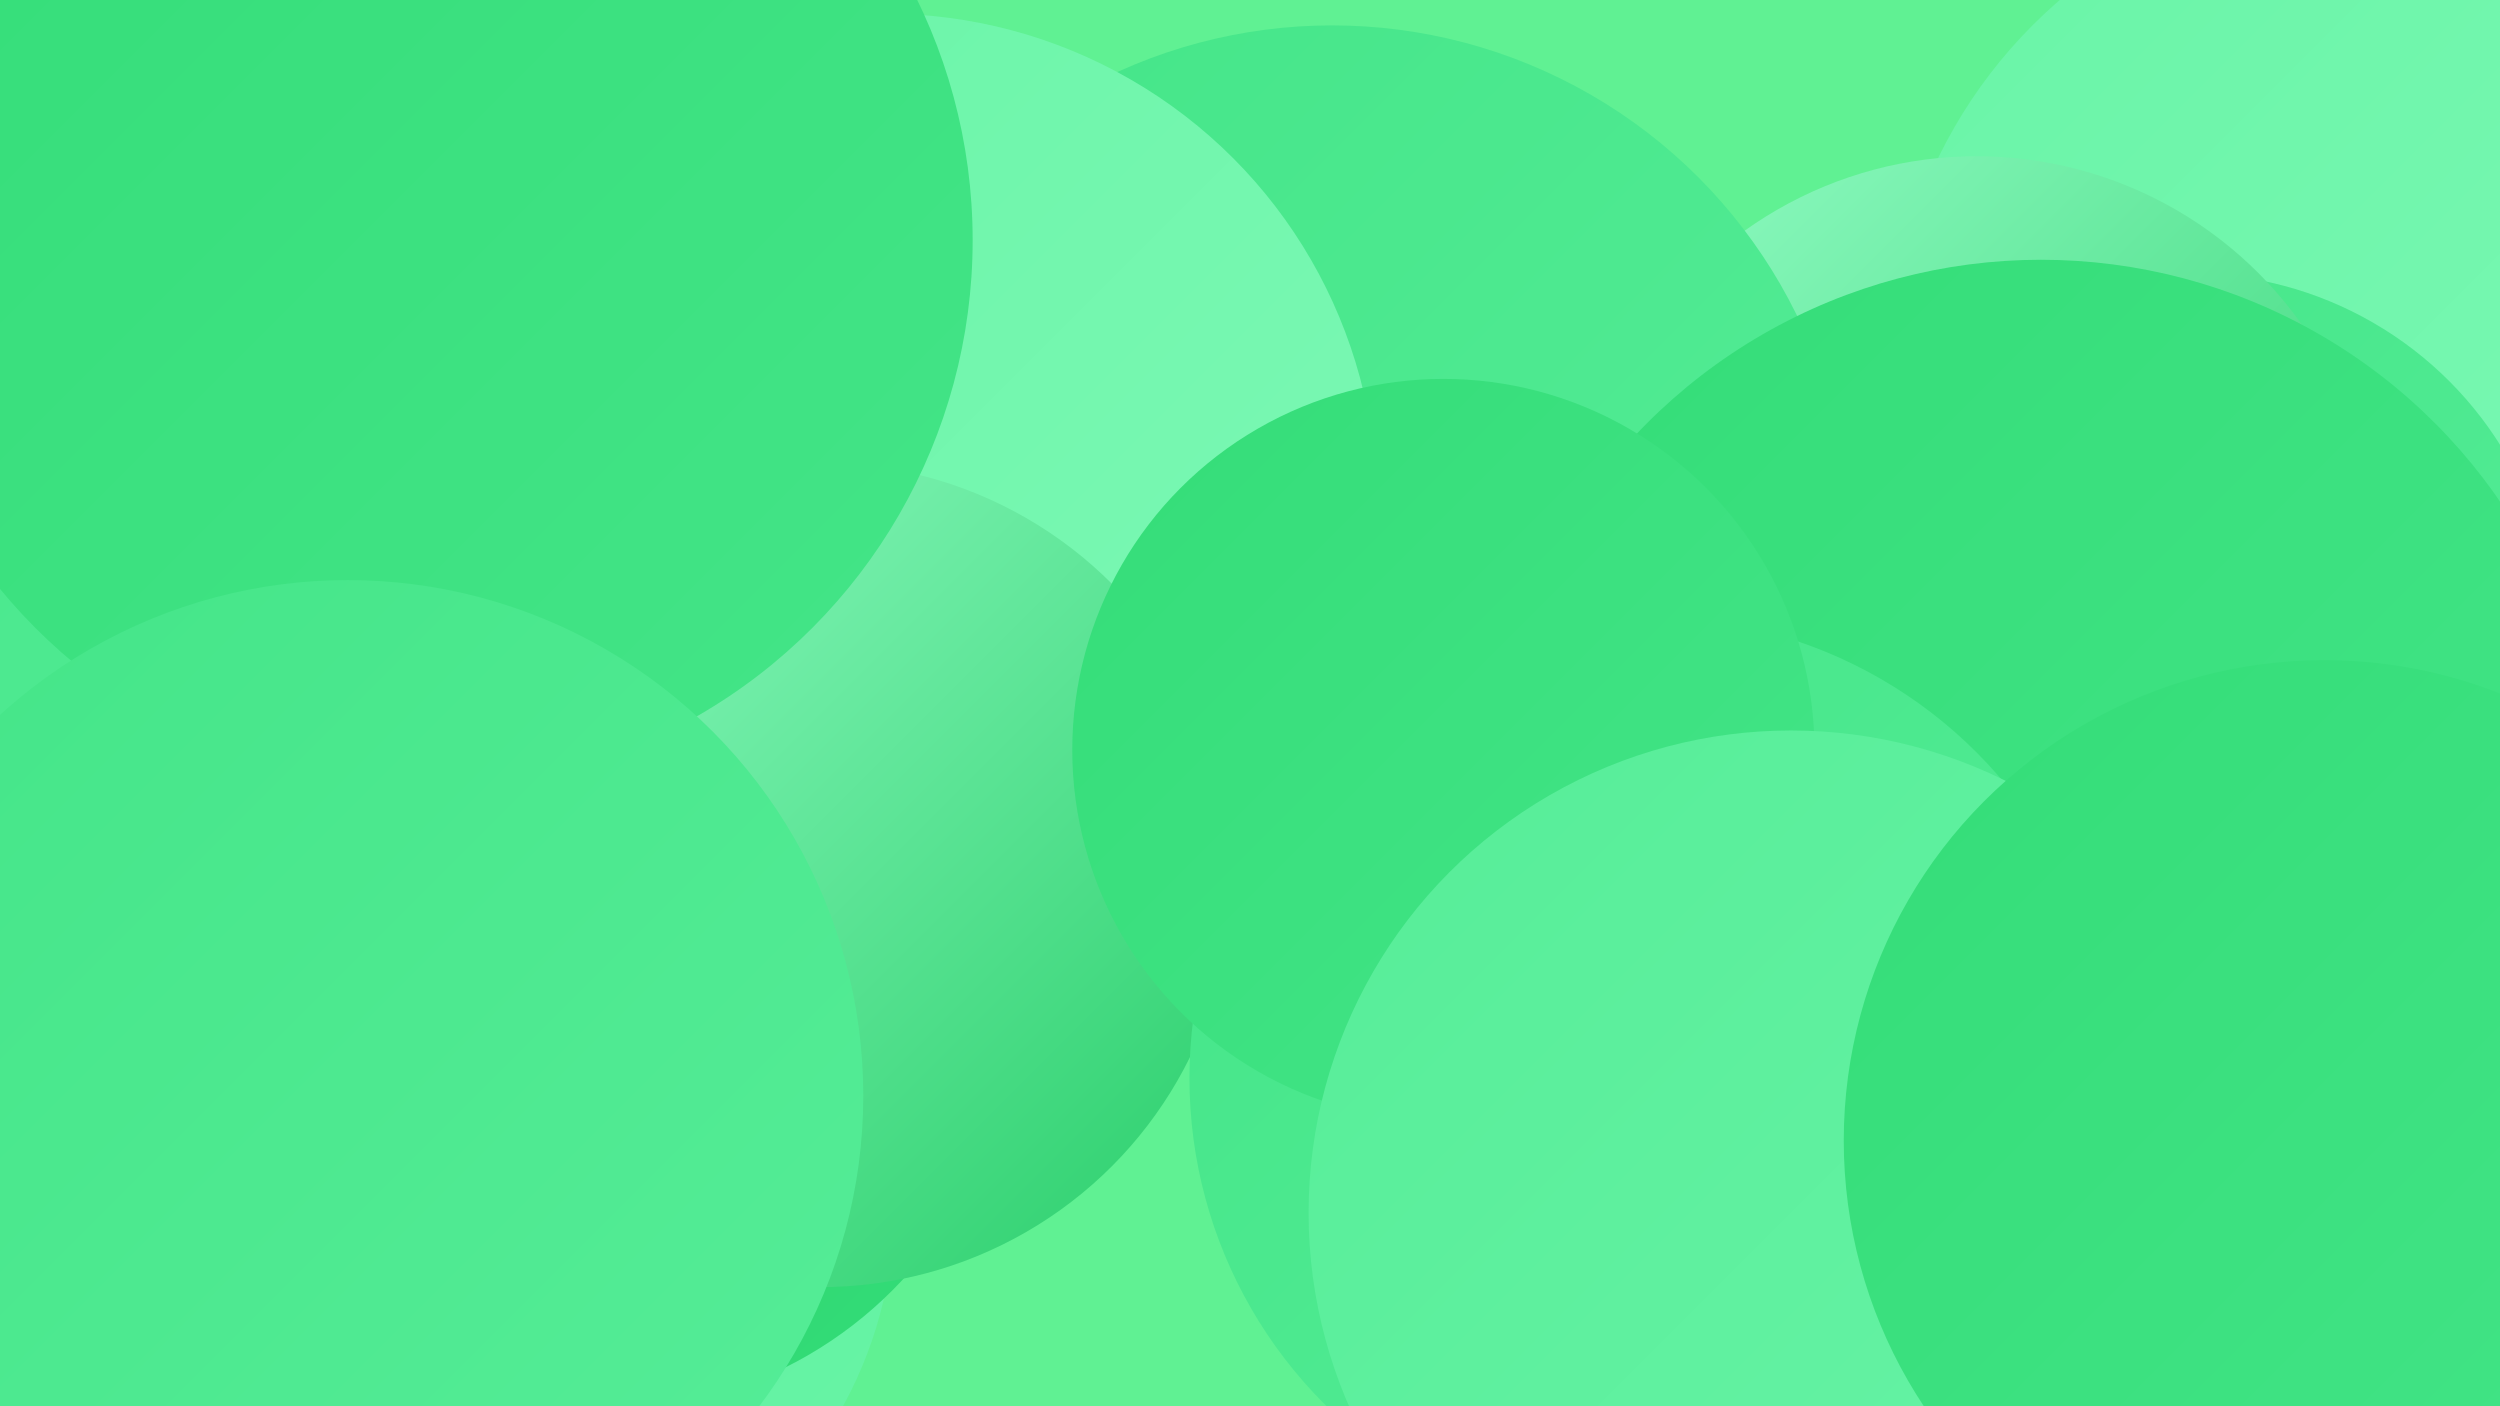
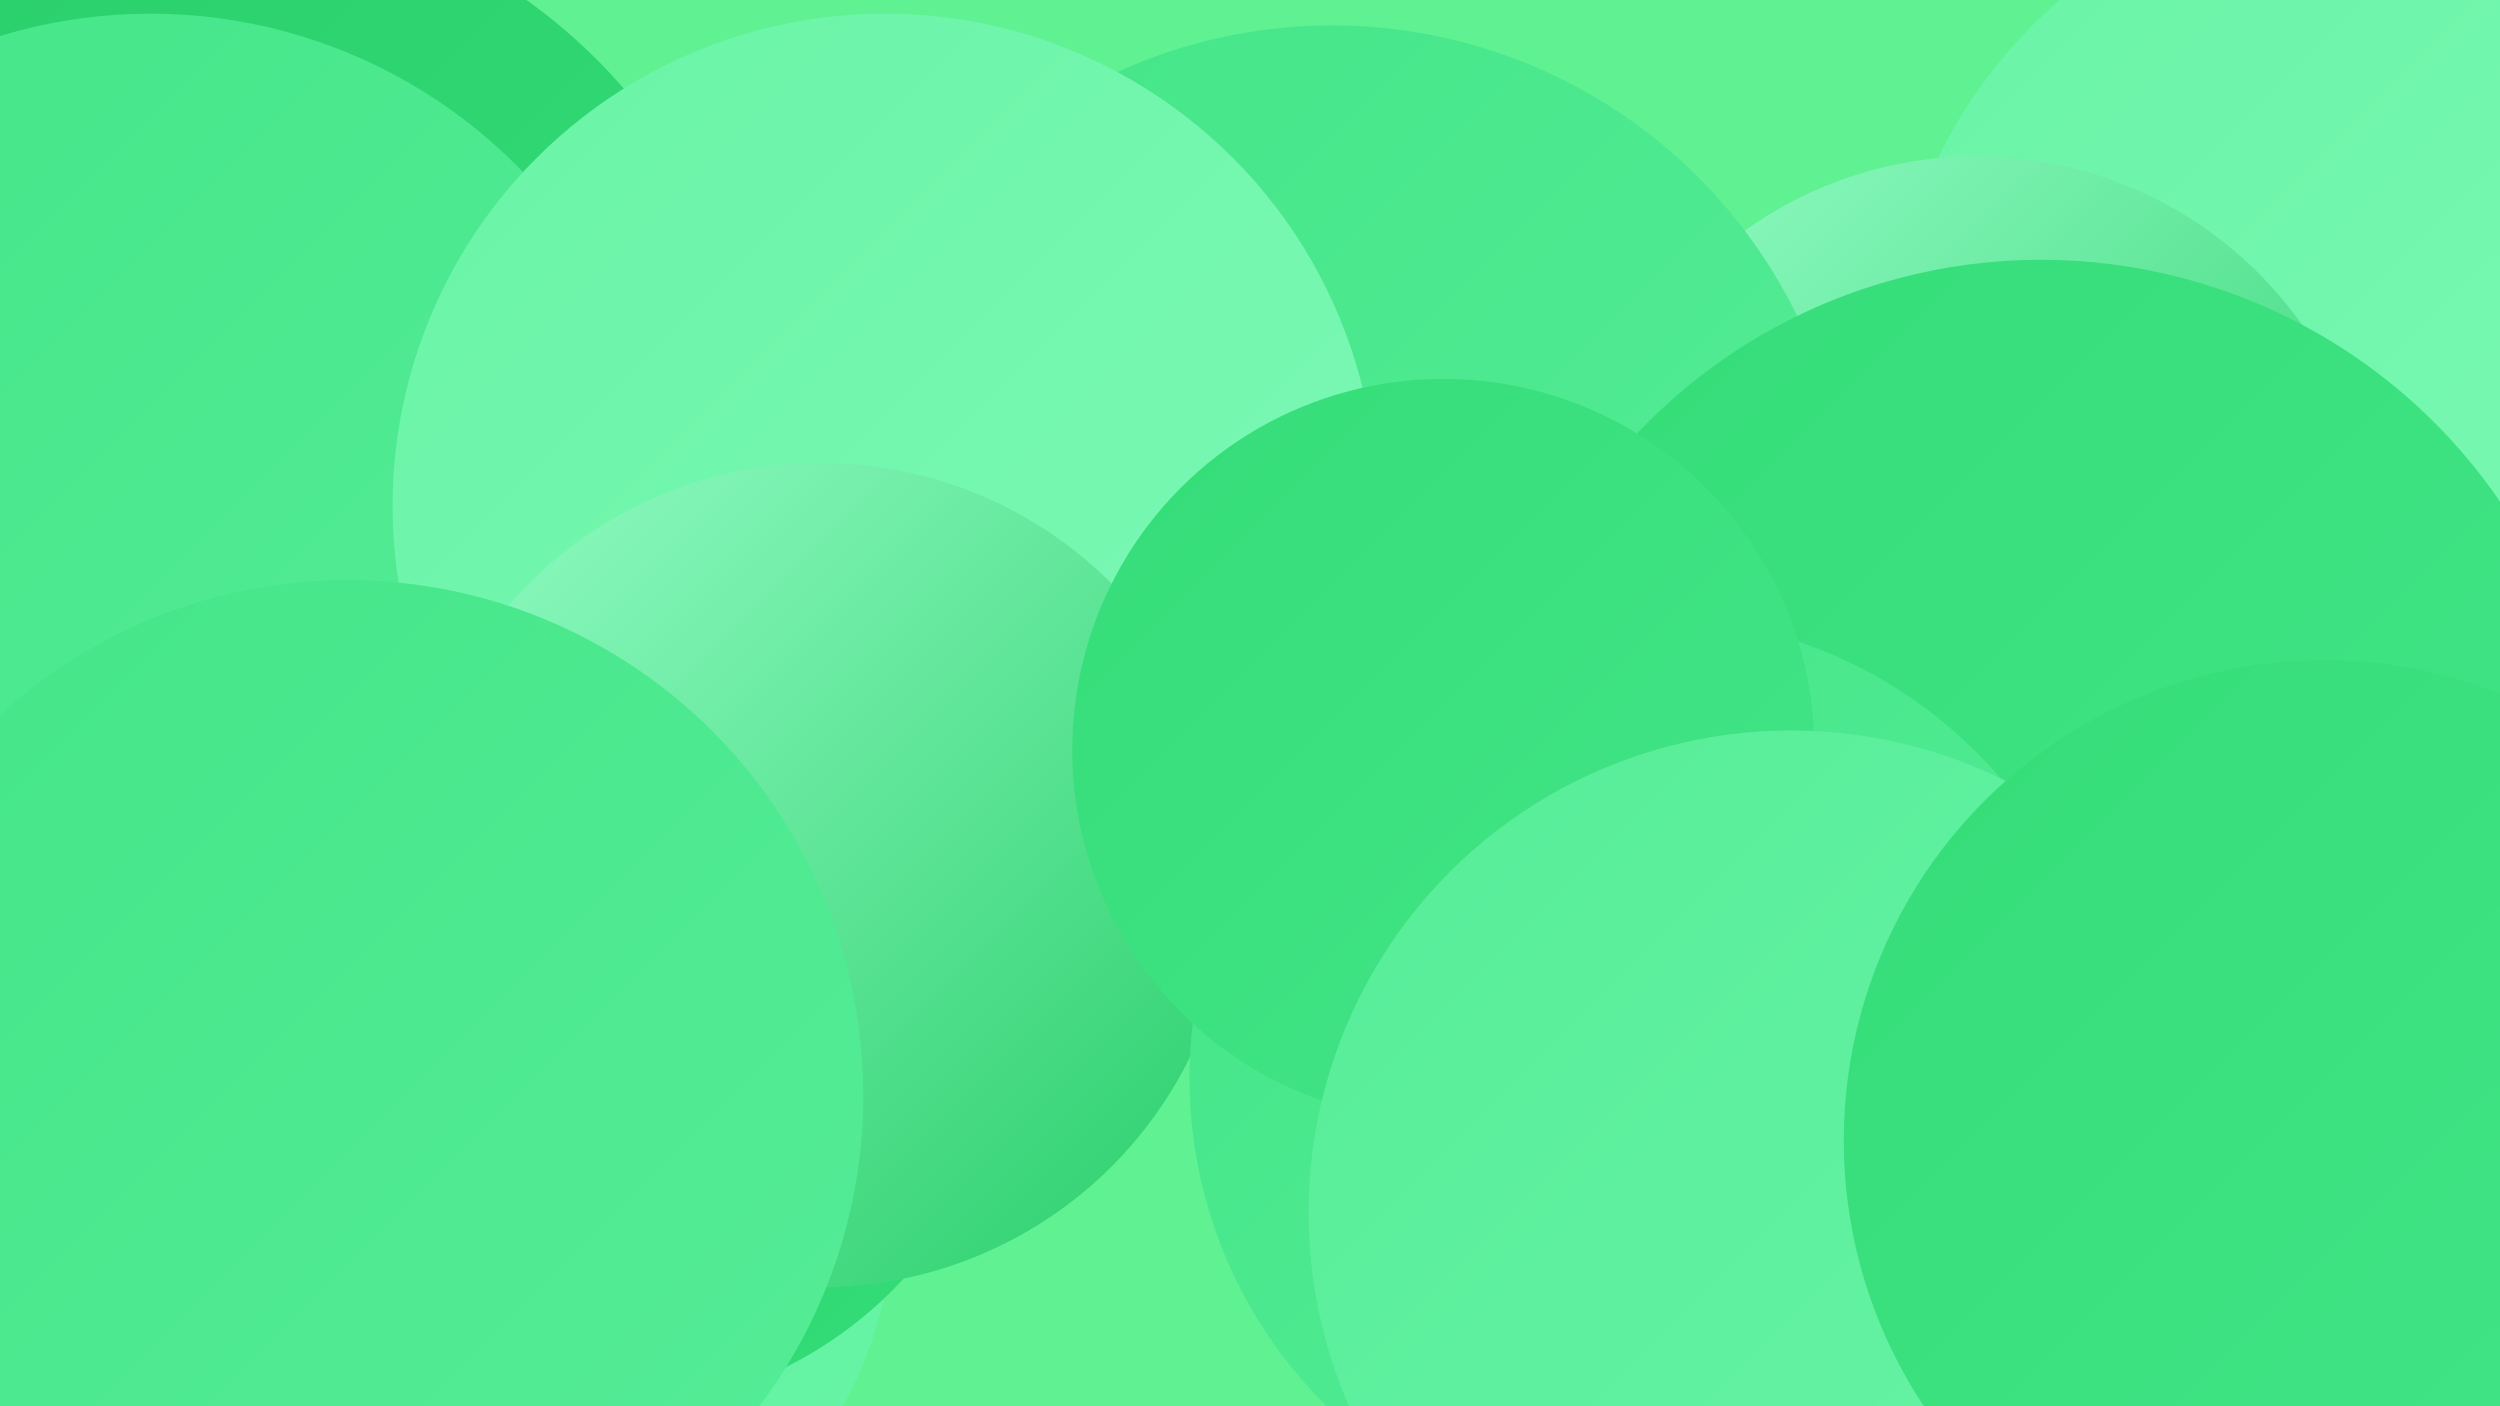
<svg xmlns="http://www.w3.org/2000/svg" width="1280" height="720">
  <defs>
    <linearGradient id="grad0" x1="0%" y1="0%" x2="100%" y2="100%">
      <stop offset="0%" style="stop-color:#29ce6a;stop-opacity:1" />
      <stop offset="100%" style="stop-color:#34dd78;stop-opacity:1" />
    </linearGradient>
    <linearGradient id="grad1" x1="0%" y1="0%" x2="100%" y2="100%">
      <stop offset="0%" style="stop-color:#34dd78;stop-opacity:1" />
      <stop offset="100%" style="stop-color:#44e588;stop-opacity:1" />
    </linearGradient>
    <linearGradient id="grad2" x1="0%" y1="0%" x2="100%" y2="100%">
      <stop offset="0%" style="stop-color:#44e588;stop-opacity:1" />
      <stop offset="100%" style="stop-color:#56ed98;stop-opacity:1" />
    </linearGradient>
    <linearGradient id="grad3" x1="0%" y1="0%" x2="100%" y2="100%">
      <stop offset="0%" style="stop-color:#56ed98;stop-opacity:1" />
      <stop offset="100%" style="stop-color:#69f4a7;stop-opacity:1" />
    </linearGradient>
    <linearGradient id="grad4" x1="0%" y1="0%" x2="100%" y2="100%">
      <stop offset="0%" style="stop-color:#69f4a7;stop-opacity:1" />
      <stop offset="100%" style="stop-color:#7ef9b6;stop-opacity:1" />
    </linearGradient>
    <linearGradient id="grad5" x1="0%" y1="0%" x2="100%" y2="100%">
      <stop offset="0%" style="stop-color:#7ef9b6;stop-opacity:1" />
      <stop offset="100%" style="stop-color:#93fcc5;stop-opacity:1" />
    </linearGradient>
    <linearGradient id="grad6" x1="0%" y1="0%" x2="100%" y2="100%">
      <stop offset="0%" style="stop-color:#93fcc5;stop-opacity:1" />
      <stop offset="100%" style="stop-color:#29ce6a;stop-opacity:1" />
    </linearGradient>
  </defs>
  <rect width="1280" height="720" fill="#60f193" />
  <circle cx="1176" cy="693" r="234" fill="url(#grad0)" />
-   <circle cx="83" cy="54" r="221" fill="url(#grad0)" />
  <circle cx="1219" cy="191" r="252" fill="url(#grad4)" />
  <circle cx="104" cy="232" r="285" fill="url(#grad0)" />
-   <circle cx="1121" cy="328" r="188" fill="url(#grad2)" />
  <circle cx="1012" cy="284" r="204" fill="url(#grad6)" />
  <circle cx="682" cy="278" r="265" fill="url(#grad2)" />
  <circle cx="1045" cy="418" r="285" fill="url(#grad1)" />
  <circle cx="244" cy="617" r="214" fill="url(#grad3)" />
  <circle cx="77" cy="272" r="265" fill="url(#grad2)" />
  <circle cx="309" cy="513" r="209" fill="url(#grad0)" />
  <circle cx="453" cy="259" r="252" fill="url(#grad4)" />
  <circle cx="821" cy="555" r="180" fill="url(#grad3)" />
  <circle cx="420" cy="448" r="211" fill="url(#grad6)" />
  <circle cx="845" cy="552" r="236" fill="url(#grad2)" />
  <circle cx="739" cy="384" r="190" fill="url(#grad1)" />
  <circle cx="917" cy="621" r="247" fill="url(#grad3)" />
-   <circle cx="217" cy="123" r="281" fill="url(#grad1)" />
  <circle cx="1190" cy="584" r="246" fill="url(#grad1)" />
  <circle cx="178" cy="561" r="264" fill="url(#grad2)" />
</svg>